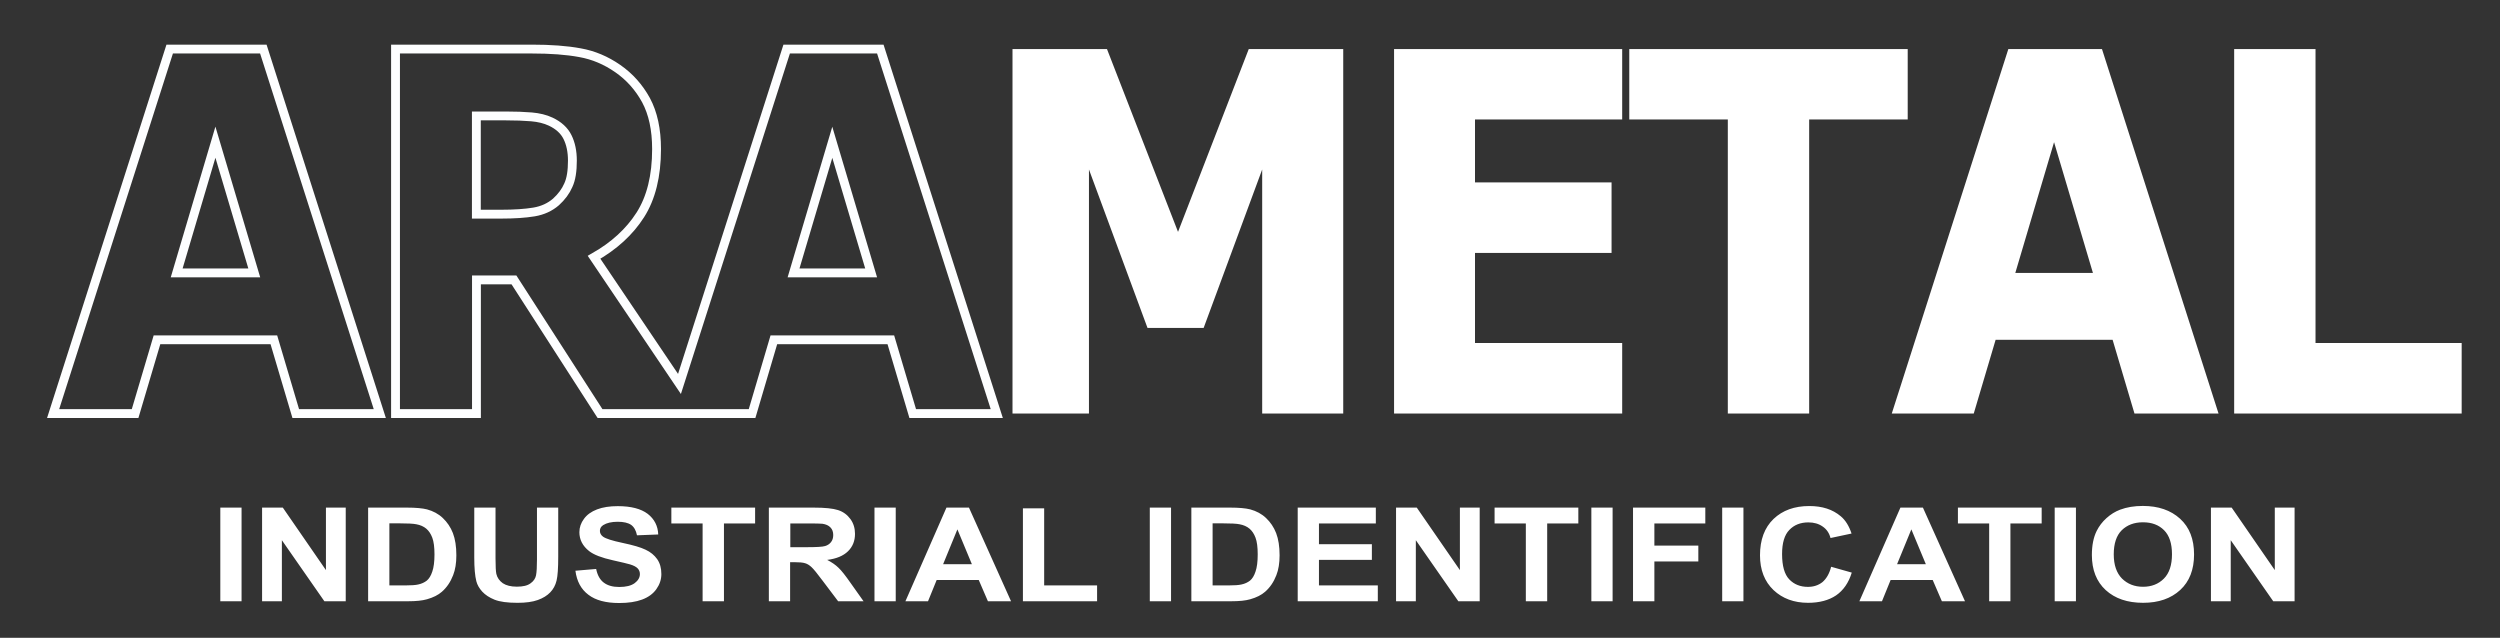
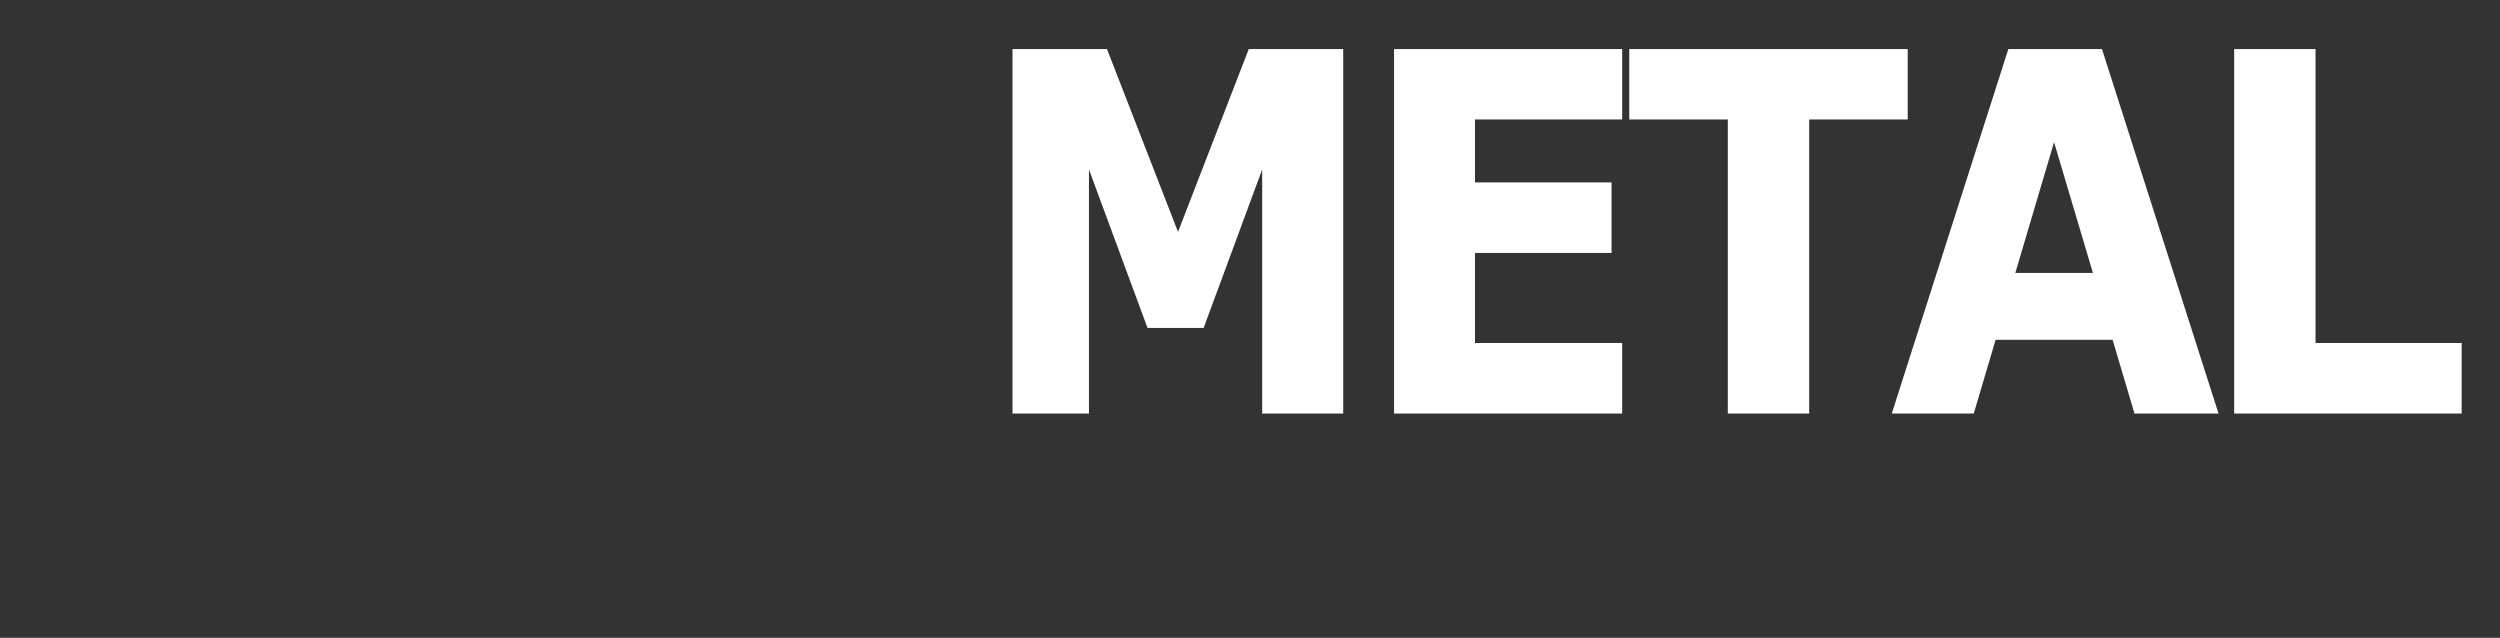
<svg xmlns="http://www.w3.org/2000/svg" version="1.1" id="Layer_1" x="0px" y="0px" viewBox="0 0 240 61.23" style="enable-background:new 0 0 240 61.23;" xml:space="preserve">
  <rect x="0" y="0" width="240" height="61.23" fill="#333333" stroke="none" />
  <style type="text/css">
	.st0{fill:#FFFFFF;}
	.st1{fill:none;stroke:#FDFEFF;stroke-width:0.85;stroke-miterlimit:22.926;}
</style>
  <g>
-     <path class="st0" d="M21.15,57.72v-8.99h2.04v8.99H21.15L21.15,57.72z M25.16,57.72v-8.99h1.99l4.14,6v-6h1.9v8.99h-2.05   l-4.08-5.86v5.86H25.16L25.16,57.72z M35.34,48.73h3.73c0.84,0,1.48,0.06,1.92,0.17c0.59,0.16,1.1,0.43,1.52,0.83   c0.42,0.4,0.75,0.88,0.97,1.45c0.22,0.58,0.33,1.28,0.33,2.13c0,0.74-0.1,1.38-0.31,1.91c-0.25,0.65-0.61,1.18-1.08,1.59   c-0.35,0.31-0.83,0.55-1.43,0.72c-0.45,0.13-1.05,0.19-1.81,0.19h-3.84V48.73L35.34,48.73z M37.38,50.25v5.95h1.53   c0.57,0,0.98-0.03,1.24-0.09c0.33-0.07,0.6-0.2,0.82-0.37c0.22-0.18,0.4-0.47,0.53-0.87c0.14-0.4,0.21-0.95,0.21-1.65   c0-0.69-0.07-1.23-0.21-1.6c-0.14-0.37-0.33-0.66-0.58-0.87c-0.25-0.21-0.57-0.35-0.95-0.42c-0.28-0.06-0.84-0.09-1.68-0.09H37.38   L37.38,50.25z M45.53,48.73h2.04v4.87c0,0.77,0.03,1.28,0.08,1.5c0.09,0.37,0.3,0.66,0.62,0.89c0.33,0.22,0.78,0.33,1.35,0.33   c0.58,0,1.02-0.1,1.31-0.32c0.3-0.21,0.47-0.47,0.53-0.77c0.06-0.31,0.09-0.82,0.09-1.53v-4.97h2.04v4.72   c0,1.08-0.05,1.84-0.16,2.29c-0.11,0.45-0.31,0.82-0.61,1.13c-0.3,0.31-0.69,0.55-1.19,0.73c-0.5,0.18-1.15,0.27-1.95,0.27   c-0.97,0-1.7-0.1-2.2-0.3c-0.5-0.2-0.89-0.46-1.18-0.77c-0.29-0.32-0.48-0.65-0.57-1c-0.13-0.51-0.2-1.27-0.2-2.28V48.73   L45.53,48.73z M55.24,54.79l1.99-0.17c0.12,0.59,0.36,1.03,0.73,1.31c0.37,0.28,0.86,0.42,1.48,0.42c0.66,0,1.15-0.12,1.49-0.37   c0.33-0.25,0.5-0.54,0.5-0.87c0-0.21-0.07-0.39-0.21-0.54c-0.14-0.15-0.38-0.28-0.74-0.39c-0.24-0.07-0.78-0.2-1.63-0.39   c-1.09-0.24-1.86-0.54-2.3-0.89c-0.62-0.49-0.93-1.1-0.93-1.81c0-0.46,0.15-0.89,0.44-1.28c0.29-0.4,0.71-0.7,1.26-0.91   c0.55-0.21,1.21-0.31,1.99-0.31c1.27,0,2.22,0.25,2.87,0.74c0.64,0.5,0.98,1.16,1.01,1.98l-2.04,0.08c-0.09-0.46-0.28-0.8-0.56-1   c-0.29-0.2-0.72-0.3-1.29-0.3c-0.59,0-1.06,0.11-1.39,0.32c-0.22,0.14-0.32,0.32-0.32,0.56c0,0.21,0.1,0.4,0.3,0.55   c0.26,0.19,0.88,0.39,1.88,0.6c0.99,0.21,1.73,0.42,2.2,0.65c0.48,0.22,0.85,0.53,1.12,0.91c0.27,0.39,0.4,0.86,0.4,1.43   c0,0.52-0.16,1-0.48,1.45c-0.32,0.45-0.78,0.78-1.37,1c-0.59,0.22-1.32,0.33-2.2,0.33c-1.28,0-2.26-0.26-2.95-0.79   C55.78,56.57,55.37,55.8,55.24,54.79L55.24,54.79z M67.45,57.72v-7.47h-3v-1.52h8.04v1.52H69.5v7.47H67.45L67.45,57.72z    M73.81,57.72v-8.99h4.3c1.08,0,1.86,0.08,2.35,0.24c0.49,0.16,0.88,0.45,1.18,0.86c0.3,0.41,0.44,0.89,0.44,1.42   c0,0.67-0.22,1.23-0.67,1.67c-0.45,0.44-1.11,0.72-2,0.83c0.44,0.23,0.81,0.48,1.09,0.76c0.29,0.27,0.67,0.76,1.16,1.46l1.24,1.75   h-2.44l-1.48-1.96c-0.52-0.7-0.88-1.14-1.08-1.32c-0.19-0.18-0.4-0.31-0.61-0.37c-0.22-0.07-0.56-0.1-1.03-0.1h-0.41v3.75H73.81   L73.81,57.72z M75.86,52.53h1.51c0.98,0,1.59-0.03,1.84-0.11c0.24-0.07,0.43-0.2,0.57-0.38c0.14-0.18,0.21-0.4,0.21-0.68   c0-0.3-0.09-0.55-0.27-0.73c-0.18-0.19-0.44-0.3-0.77-0.35c-0.16-0.02-0.66-0.03-1.49-0.03h-1.59V52.53L75.86,52.53z M83.95,57.72   v-8.99h2.04v8.99H83.95L83.95,57.72z M97.06,57.72h-2.22l-0.88-2.04h-4.04l-0.83,2.04h-2.17l3.94-8.99h2.16L97.06,57.72   L97.06,57.72z M93.3,54.16l-1.39-3.34l-1.37,3.34H93.3L93.3,54.16z M98.2,57.72V48.8h2.04v7.4h5.08v1.52H98.2L98.2,57.72z    M110.38,57.72v-8.99h2.04v8.99H110.38L110.38,57.72z M114.37,48.73h3.73c0.84,0,1.48,0.06,1.92,0.17c0.59,0.16,1.1,0.43,1.52,0.83   c0.42,0.4,0.75,0.88,0.97,1.45c0.22,0.58,0.33,1.28,0.33,2.13c0,0.74-0.1,1.38-0.31,1.91c-0.25,0.65-0.61,1.18-1.08,1.59   c-0.35,0.31-0.83,0.55-1.43,0.72c-0.45,0.13-1.05,0.19-1.81,0.19h-3.84V48.73L114.37,48.73z M116.41,50.25v5.95h1.53   c0.57,0,0.98-0.03,1.24-0.09c0.33-0.07,0.6-0.2,0.82-0.37c0.22-0.18,0.4-0.47,0.53-0.87c0.14-0.4,0.21-0.95,0.21-1.65   c0-0.69-0.07-1.23-0.21-1.6c-0.14-0.37-0.33-0.66-0.58-0.87c-0.25-0.21-0.57-0.35-0.95-0.42c-0.28-0.06-0.84-0.09-1.68-0.09H116.41   L116.41,50.25z M124.58,57.72v-8.99h7.5v1.52h-5.46v1.99h5.08v1.51h-5.08v2.45h5.65v1.52H124.58L124.58,57.72z M134.02,57.72v-8.99   h1.99l4.14,6v-6h1.9v8.99h-2.05l-4.08-5.86v5.86H134.02L134.02,57.72z M146.48,57.72v-7.47h-3v-1.52h8.04v1.52h-2.99v7.47H146.48   L146.48,57.72z M152.77,57.72v-8.99h2.04v8.99H152.77L152.77,57.72z M156.77,57.72v-8.99h6.94v1.52h-4.89v2.13h4.22v1.52h-4.22   v3.82H156.77L156.77,57.72z M165.33,57.72v-8.99h2.04v8.99H165.33L165.33,57.72z M175.79,54.41l1.98,0.56   c-0.3,0.98-0.81,1.71-1.51,2.19c-0.7,0.47-1.6,0.71-2.69,0.71c-1.34,0-2.45-0.41-3.31-1.22c-0.86-0.82-1.3-1.93-1.3-3.34   c0-1.5,0.44-2.66,1.3-3.49c0.87-0.83,2.01-1.24,3.43-1.24c1.24,0,2.24,0.32,3.02,0.98c0.46,0.38,0.8,0.94,1.04,1.66l-2.02,0.43   c-0.12-0.47-0.37-0.84-0.75-1.1c-0.38-0.27-0.84-0.4-1.38-0.4c-0.75,0-1.36,0.24-1.82,0.72c-0.47,0.48-0.7,1.25-0.7,2.32   c0,1.14,0.23,1.95,0.69,2.43c0.46,0.48,1.06,0.72,1.79,0.72c0.54,0,1.01-0.15,1.4-0.46C175.34,55.55,175.62,55.07,175.79,54.41   L175.79,54.41z M188.64,57.72h-2.22l-0.88-2.04h-4.04l-0.83,2.04h-2.17l3.94-8.99h2.16L188.64,57.72L188.64,57.72z M184.88,54.16   l-1.39-3.34l-1.37,3.34H184.88L184.88,54.16z M190.96,57.72v-7.47h-3v-1.52h8.04v1.52H193v7.47H190.96L190.96,57.72z M197.25,57.72   v-8.99h2.04v8.99H197.25L197.25,57.72z M200.82,53.28c0-0.92,0.15-1.68,0.46-2.31c0.23-0.46,0.54-0.87,0.94-1.23   c0.4-0.36,0.83-0.63,1.31-0.81c0.63-0.24,1.36-0.36,2.18-0.36c1.49,0,2.68,0.41,3.58,1.23c0.9,0.82,1.34,1.96,1.34,3.43   c0,1.45-0.44,2.59-1.33,3.41c-0.89,0.82-2.08,1.23-3.56,1.23c-1.51,0-2.7-0.41-3.59-1.22C201.26,55.83,200.82,54.71,200.82,53.28   L200.82,53.28z M202.92,53.22c0,1.02,0.27,1.79,0.79,2.32c0.53,0.52,1.2,0.79,2.02,0.79c0.81,0,1.48-0.26,2-0.78   c0.52-0.52,0.78-1.3,0.78-2.34c0-1.03-0.25-1.8-0.76-2.31c-0.51-0.51-1.18-0.76-2.03-0.76c-0.84,0-1.52,0.26-2.04,0.77   C203.18,51.41,202.92,52.18,202.92,53.22L202.92,53.22z M212.25,57.72v-8.99h1.99l4.14,6v-6h1.9v8.99h-2.05l-4.08-5.86v5.86H212.25   L212.25,57.72z" />
-     <path class="st1" d="M36.46,39.7h-8.07l-2.1-7.08H15.07l-2.1,7.08H5.1L16.29,4.71h8.99L36.46,39.7L36.46,39.7z M24.41,26.2   l-3.73-12.55L16.96,26.2H24.41L24.41,26.2z M54.95,15.42c0-0.88-0.16-1.64-0.47-2.26c-0.31-0.63-0.85-1.12-1.61-1.48   c-0.53-0.25-1.15-0.4-1.85-0.46c-0.71-0.06-1.53-0.09-2.47-0.09h-2.82v9.43h2.39c1.25,0,2.3-0.07,3.14-0.21   c0.84-0.14,1.54-0.47,2.11-0.96c0.54-0.49,0.94-1.03,1.19-1.61C54.83,17.2,54.95,16.41,54.95,15.42L54.95,15.42z M72.2,39.7H57.6   l-8.26-12.83h-3.6V39.7h-7.77V4.71h13.09c1.79,0,3.33,0.11,4.62,0.35c1.29,0.23,2.5,0.74,3.62,1.52c1.14,0.79,2.04,1.8,2.72,3.04   c0.67,1.25,1.01,2.81,1.01,4.69c0,2.58-0.52,4.69-1.56,6.32c-1.04,1.63-2.52,2.98-4.44,4.07l8.2,12.16L75.52,4.71h8.99L95.69,39.7   h-8.07l-2.1-7.08H74.29L72.2,39.7L72.2,39.7z M83.63,26.2L79.9,13.66L76.18,26.2H83.63L83.63,26.2z" />
    <path class="st0" d="M128.94,39.7h-7.77V16.27l-5.62,15.21h-5.39l-5.62-15.21V39.7H97.2V4.71h9.07l6.82,17.55l6.79-17.55h9.07V39.7   L128.94,39.7z M155.73,39.7h-21.9V4.71h21.9v6.76H141.6v6.04h13.11v6.77H141.6v8.65h14.13V39.7L155.73,39.7z M183.14,11.47h-9.46   V39.7h-7.81V11.47h-9.46V4.71h26.73V11.47L183.14,11.47z M212.98,39.7h-8.07l-2.1-7.08h-11.23l-2.1,7.08h-7.87L192.8,4.71h8.99   L212.98,39.7L212.98,39.7z M200.92,26.2l-3.73-12.55l-3.72,12.55H200.92L200.92,26.2z M236.32,39.7h-21.84V4.71h7.81v28.22h14.03   V39.7L236.32,39.7z" />
  </g>
</svg>